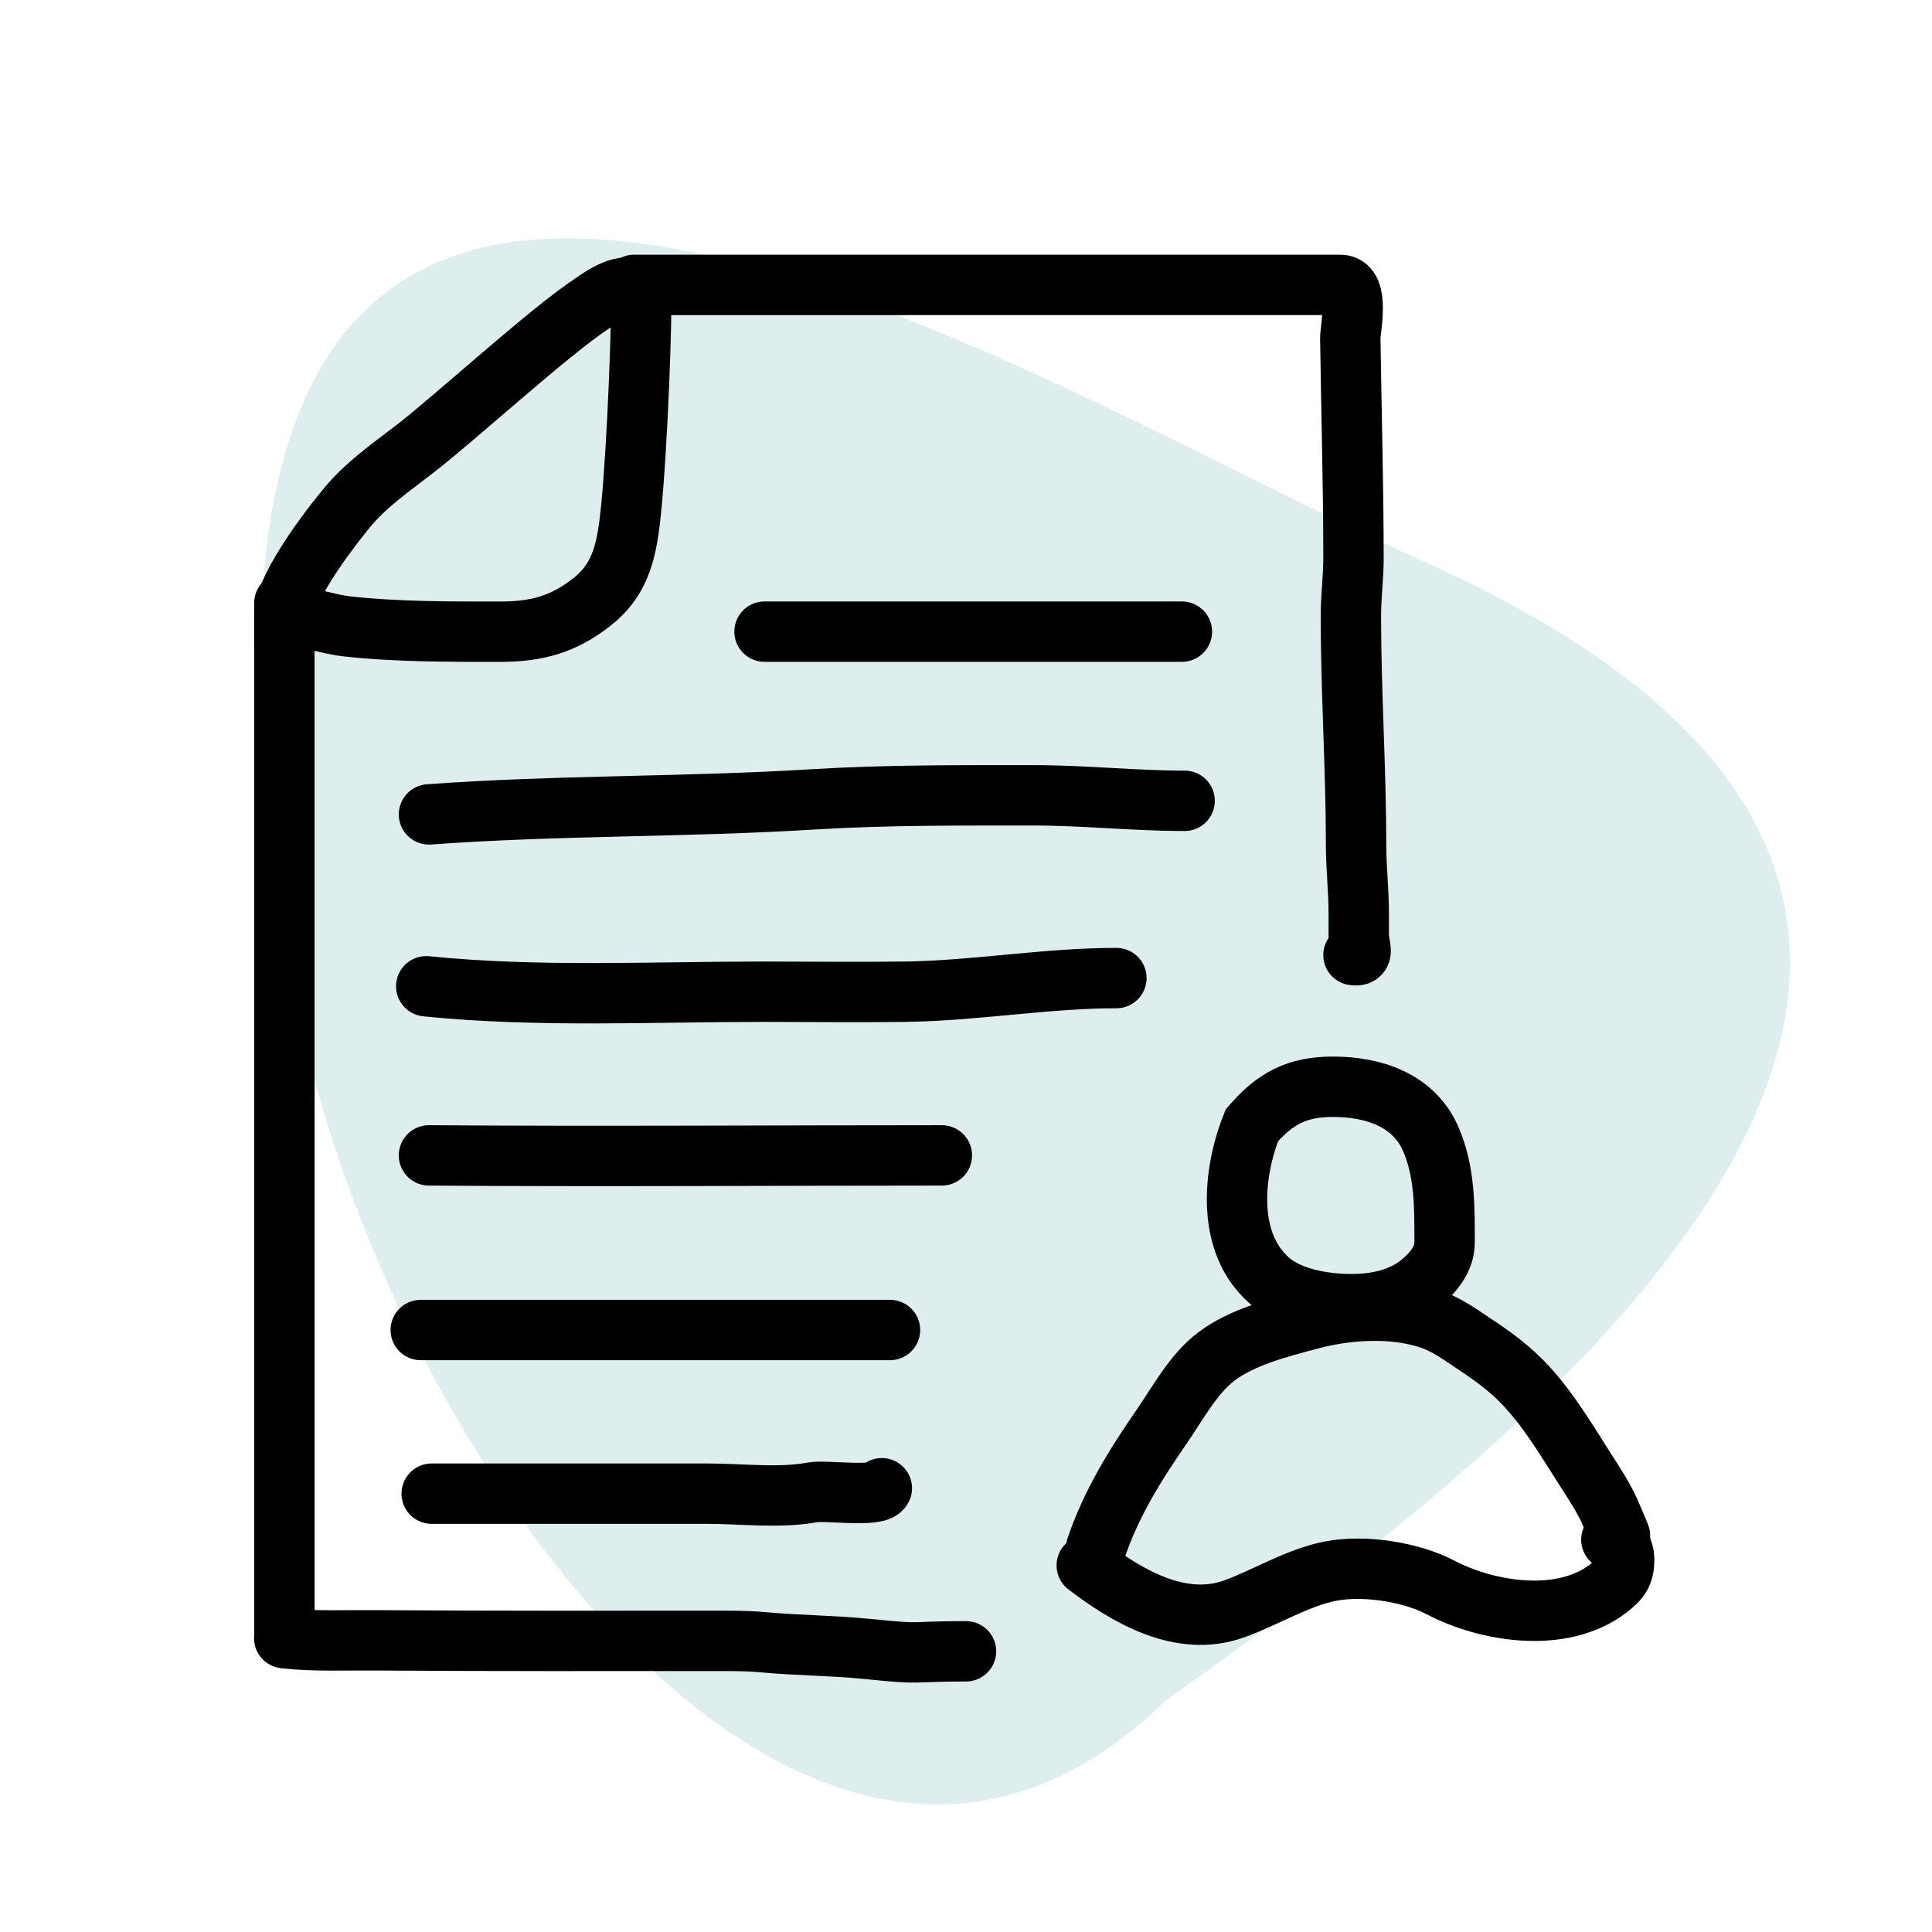
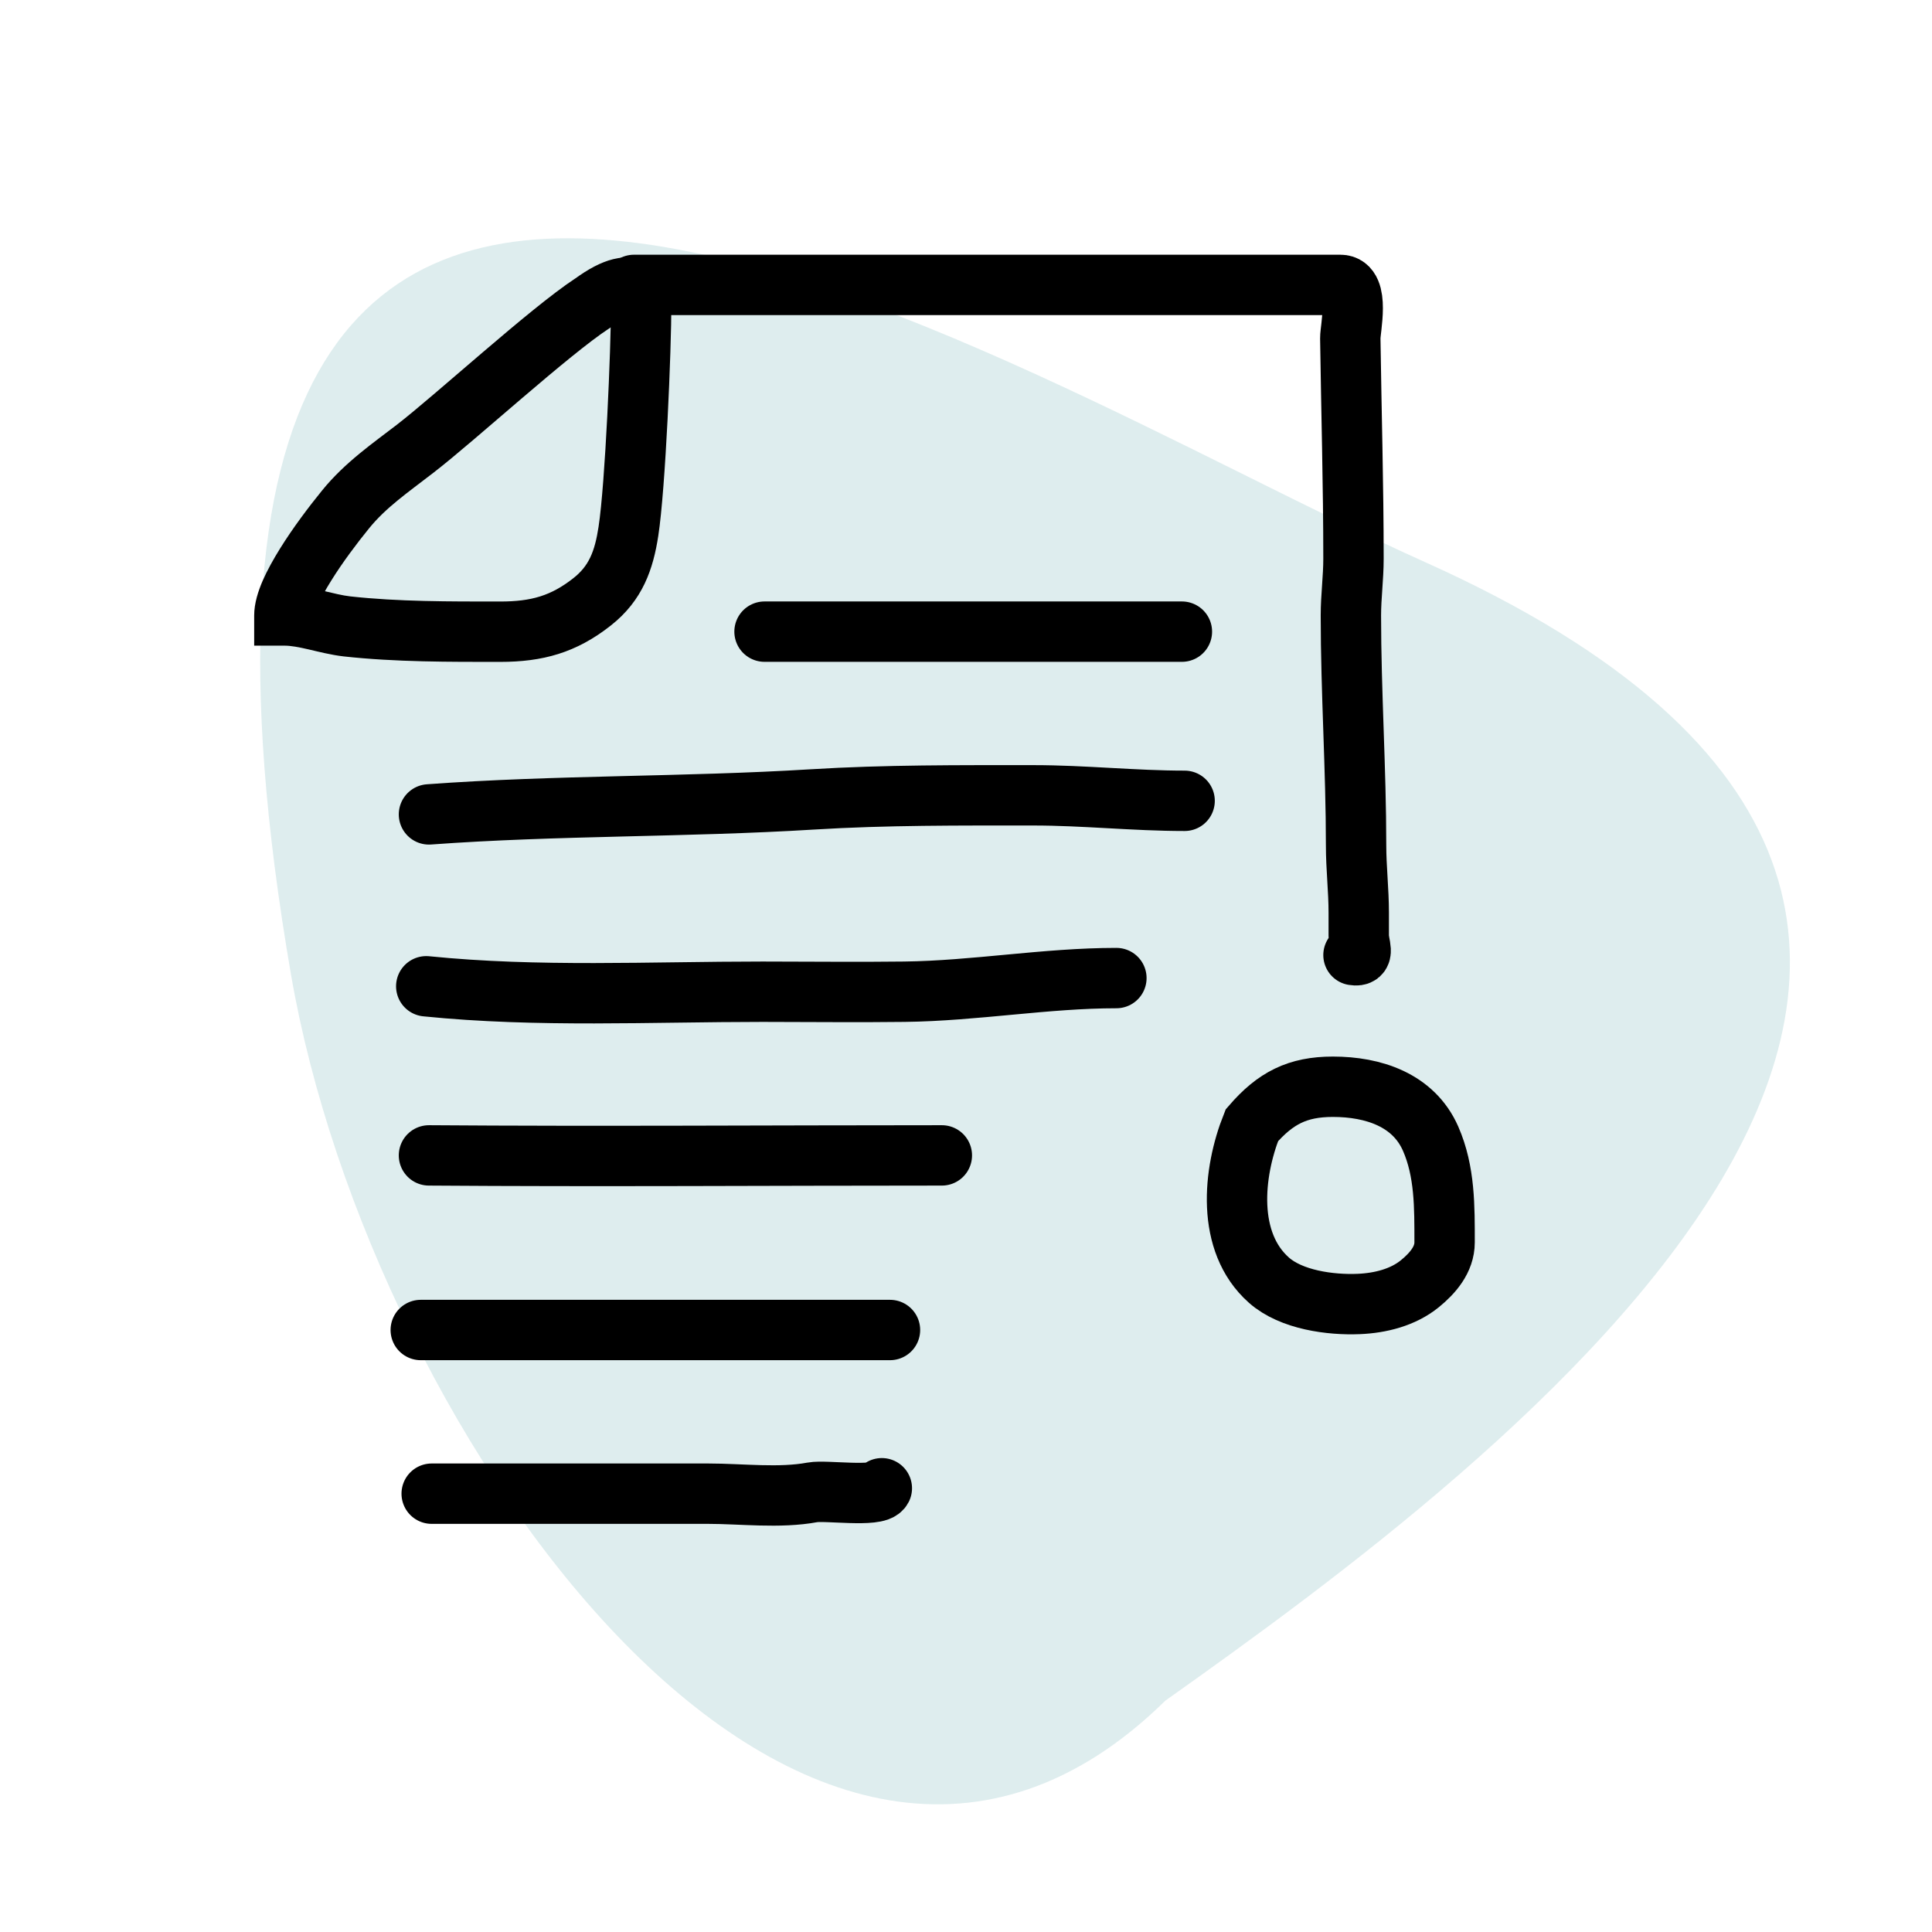
<svg xmlns="http://www.w3.org/2000/svg" width="32" height="32" viewBox="0 0 32 32" fill="none">
  <g clip-path="url(#clip0_1396_3767)">
    <path opacity="0.4" d="M23.611 9.314C36.964 15.309 24.78 24.284 19.302 28.168C13.4 33.966 6.15 23.85 4.82 16.143C1.358 -3.922 16.37 6.064 23.611 9.314Z" fill="#ACD2D5" />
    <path d="M10.5 4.719C14.194 4.719 17.41 4.719 21.103 4.719C21.47 4.719 21.836 4.719 22.202 4.719C22.528 4.719 22.363 5.453 22.365 5.602C22.382 6.819 22.418 8.038 22.418 9.254C22.418 9.571 22.375 9.879 22.375 10.195C22.375 11.463 22.461 12.738 22.461 14.003C22.461 14.376 22.505 14.741 22.505 15.118C22.505 15.244 22.505 15.37 22.505 15.495C22.505 15.667 22.619 15.852 22.418 15.819" stroke="black" stroke-linecap="round" />
-     <path d="M4.71 9.988C4.71 15.582 4.71 21.175 4.71 26.768C4.71 26.839 4.71 26.91 4.71 26.982C4.71 27.011 4.71 27.041 4.71 27.07C4.71 27.085 4.71 27.099 4.71 27.114C4.71 27.121 4.703 27.134 4.71 27.135C5.212 27.189 5.721 27.165 6.226 27.169C8.104 27.182 9.982 27.178 11.86 27.178C12.119 27.178 12.375 27.176 12.633 27.2C13.204 27.254 13.775 27.253 14.344 27.31C15.356 27.412 14.984 27.351 16 27.351" stroke="black" stroke-linecap="round" />
    <path d="M4.71 10.194L4.21 10.194L4.21 10.694H4.71V10.194ZM5.725 8.436L5.337 8.121L5.337 8.121L5.725 8.436ZM6.879 7.43L7.184 7.826L6.879 7.43ZM9.806 5.028L10.079 5.447L10.091 5.44L10.101 5.432L9.806 5.028ZM10.409 8.801L10.903 8.877L10.409 8.801ZM9.806 9.969L10.115 10.362L9.806 9.969ZM5.746 10.375L5.691 10.872L5.746 10.375ZM5.21 10.194C5.21 10.195 5.214 10.141 5.268 10.017C5.318 9.903 5.392 9.767 5.486 9.617C5.672 9.317 5.912 8.998 6.113 8.751L5.337 8.121C5.121 8.386 4.853 8.74 4.637 9.088C4.529 9.262 4.427 9.444 4.351 9.618C4.28 9.782 4.21 9.988 4.21 10.194L5.21 10.194ZM6.113 8.751C6.396 8.403 6.743 8.167 7.184 7.826L6.573 7.035C6.195 7.327 5.714 7.656 5.337 8.121L6.113 8.751ZM7.184 7.826C7.526 7.562 8.101 7.061 8.652 6.59C9.223 6.102 9.764 5.653 10.079 5.447L9.533 4.609C9.152 4.858 8.557 5.356 8.003 5.829C7.429 6.319 6.889 6.791 6.573 7.035L7.184 7.826ZM10.101 5.432C10.28 5.301 10.371 5.269 10.395 5.263C10.405 5.261 10.32 5.28 10.223 5.209C10.145 5.152 10.127 5.084 10.125 5.077C10.123 5.068 10.122 5.062 10.121 5.056C10.121 5.053 10.12 5.05 10.12 5.045C10.12 5.043 10.12 5.041 10.12 5.038C10.12 5.037 10.12 5.035 10.12 5.033C10.12 5.033 10.12 5.032 10.12 5.031C10.12 5.031 10.12 5.03 10.12 5.03C10.12 5.03 10.12 5.029 10.12 5.029C10.12 5.029 10.12 5.028 10.62 5.028C11.12 5.028 11.12 5.028 11.12 5.028C11.12 5.028 11.12 5.027 11.12 5.027C11.12 5.027 11.12 5.026 11.12 5.026C11.12 5.025 11.12 5.024 11.12 5.023C11.12 5.02 11.12 5.018 11.12 5.016C11.12 5.01 11.12 5.005 11.119 4.998C11.119 4.986 11.117 4.97 11.116 4.952C11.112 4.916 11.104 4.868 11.089 4.813C11.062 4.712 10.993 4.533 10.813 4.402C10.615 4.257 10.377 4.238 10.158 4.292C9.953 4.342 9.739 4.458 9.511 4.625L10.101 5.432ZM10.12 5.028C10.12 5.787 10.024 8.009 9.914 8.725L10.903 8.877C11.025 8.083 11.12 5.798 11.12 5.028H10.12ZM9.914 8.725C9.85 9.146 9.748 9.379 9.497 9.576L10.115 10.362C10.65 9.942 10.82 9.417 10.903 8.877L9.914 8.725ZM9.497 9.576C9.129 9.866 8.802 9.963 8.285 9.963V10.963C8.985 10.963 9.541 10.814 10.115 10.362L9.497 9.576ZM8.285 9.963C7.443 9.963 6.598 9.966 5.802 9.878L5.691 10.872C6.554 10.967 7.457 10.963 8.285 10.963V9.963ZM5.802 9.878C5.669 9.863 5.535 9.828 5.341 9.783C5.166 9.743 4.942 9.694 4.71 9.694V10.694C4.817 10.694 4.942 10.717 5.115 10.757C5.27 10.793 5.483 10.848 5.691 10.872L5.802 9.878Z" fill="black" />
    <path d="M12.663 10.462H19.576" stroke="black" stroke-linecap="round" />
    <path d="M7.105 13.489C9.217 13.334 11.34 13.371 13.453 13.241C14.671 13.166 15.896 13.173 17.116 13.173C17.955 13.173 18.786 13.264 19.621 13.264" stroke="black" stroke-linecap="round" />
    <path d="M7.06 16.336C8.911 16.523 10.774 16.426 12.63 16.426C13.412 16.426 14.195 16.436 14.977 16.426C16.149 16.412 17.322 16.2 18.491 16.2" stroke="black" stroke-linecap="round" />
    <path d="M7.105 19.137C9.937 19.158 12.767 19.137 15.6 19.137" stroke="black" stroke-linecap="round" />
    <path d="M6.969 22.029H14.741" stroke="black" stroke-linecap="round" />
    <path d="M7.15 24.74C8.676 24.74 10.203 24.74 11.729 24.74C12.283 24.74 12.909 24.82 13.458 24.718C13.674 24.678 14.528 24.804 14.606 24.65" stroke="black" stroke-linecap="round" />
-     <path d="M18.157 25.633C18.41 24.893 18.801 24.268 19.239 23.632C19.508 23.241 19.767 22.755 20.148 22.467C20.579 22.143 21.178 21.992 21.69 21.855C22.3 21.691 23.032 21.642 23.644 21.831C23.948 21.924 24.201 22.114 24.463 22.289C24.774 22.496 25.04 22.695 25.294 22.972C25.681 23.395 25.968 23.89 26.276 24.369C26.414 24.582 26.563 24.812 26.666 25.043C26.694 25.104 26.843 25.454 26.837 25.454" stroke="black" stroke-linecap="round" />
    <path d="M22.077 18C21.491 18 21.124 18.188 20.735 18.638C20.421 19.425 20.305 20.573 21.018 21.204C21.387 21.531 22.037 21.618 22.507 21.598C22.863 21.583 23.238 21.49 23.518 21.262C23.729 21.09 23.927 20.863 23.927 20.578C23.927 19.996 23.934 19.403 23.695 18.859C23.413 18.218 22.746 18 22.077 18Z" stroke="black" stroke-linecap="round" />
-     <path d="M18 25.928C18.673 26.443 19.562 26.965 20.442 26.648C20.969 26.458 21.486 26.131 22.037 26.023C22.59 25.915 23.368 26.035 23.859 26.293C24.637 26.7 25.871 26.899 26.637 26.311C26.834 26.16 26.902 26.061 26.902 25.822C26.902 25.7 26.821 25.502 26.689 25.502" stroke="black" stroke-linecap="round" />
  </g>
  <defs>
    <clipPath id="clip0_1396_3767">
      <rect width="32" height="32" fill="white" />
    </clipPath>
  </defs>
</svg>